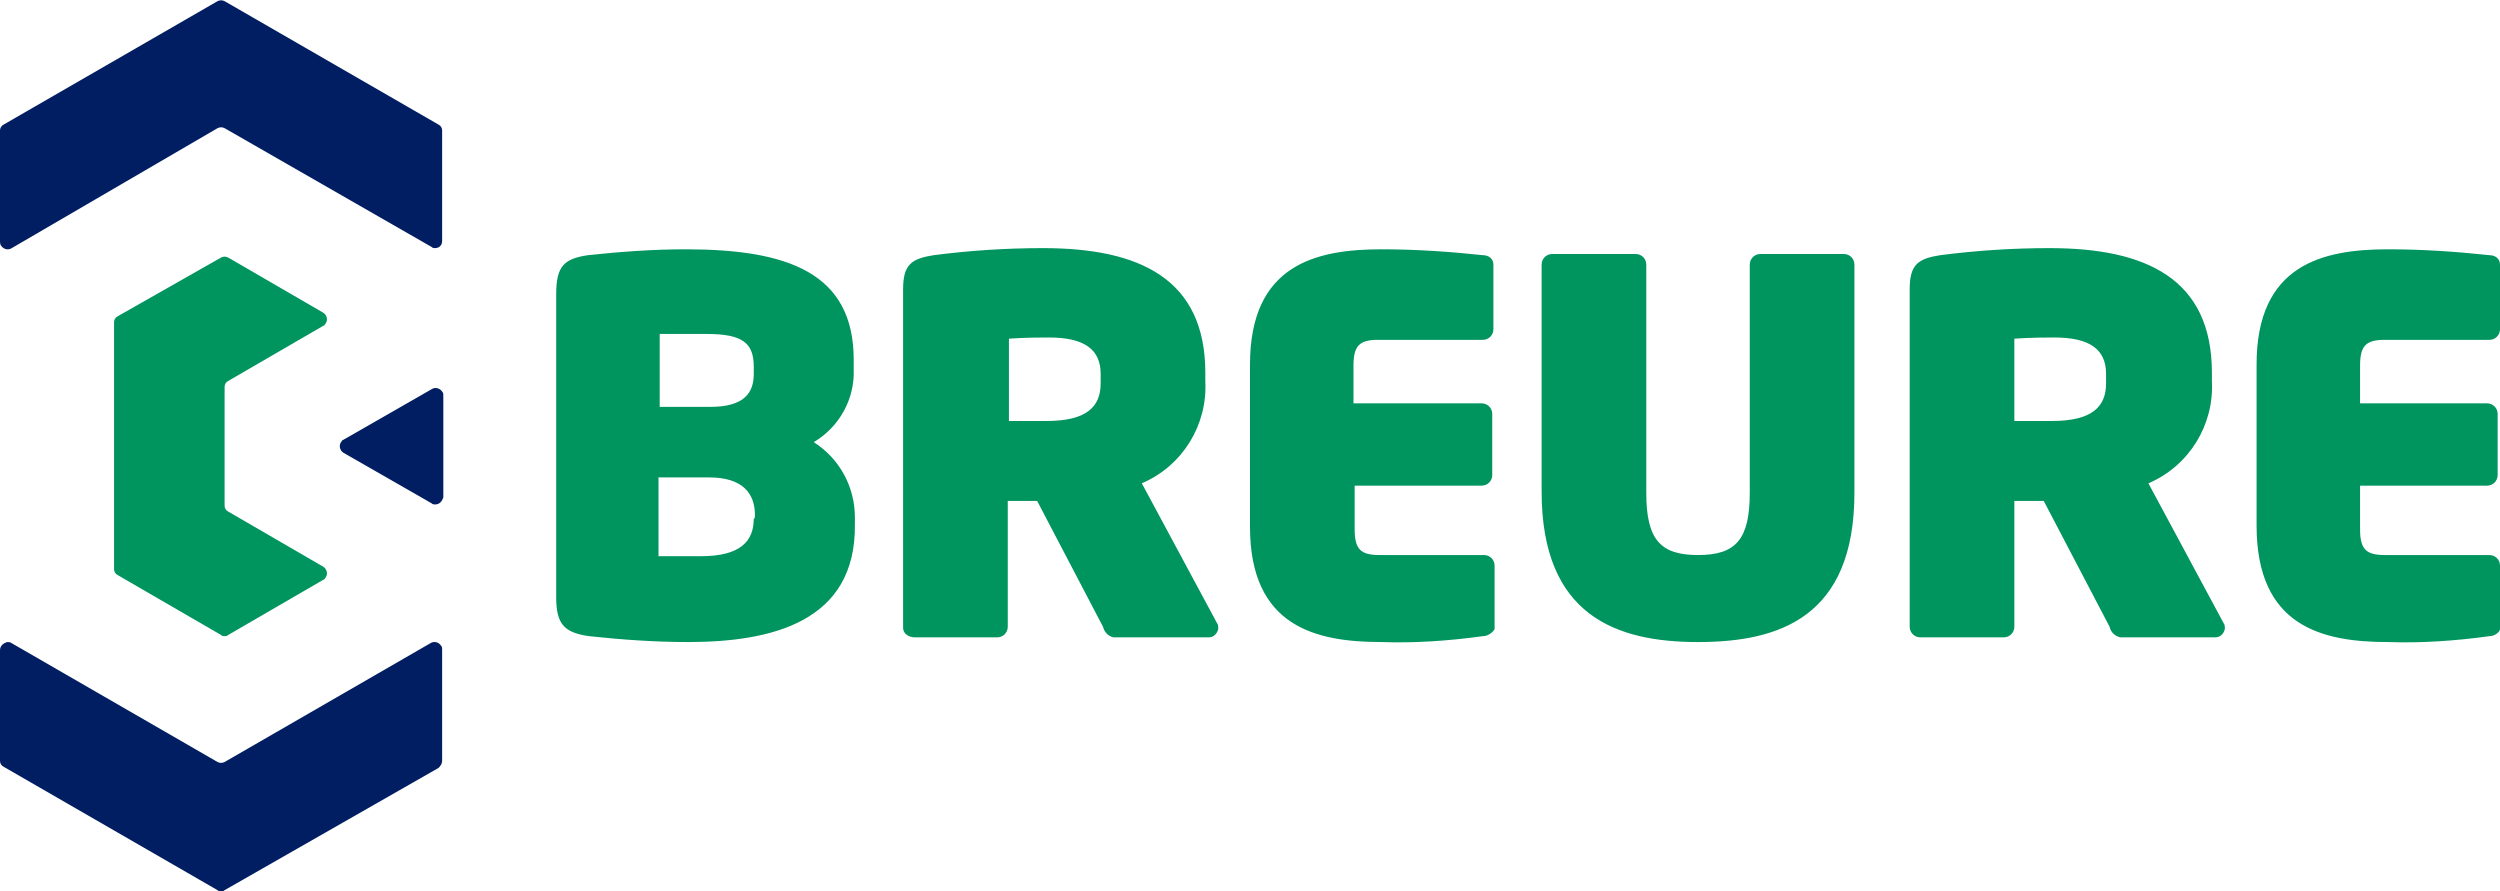
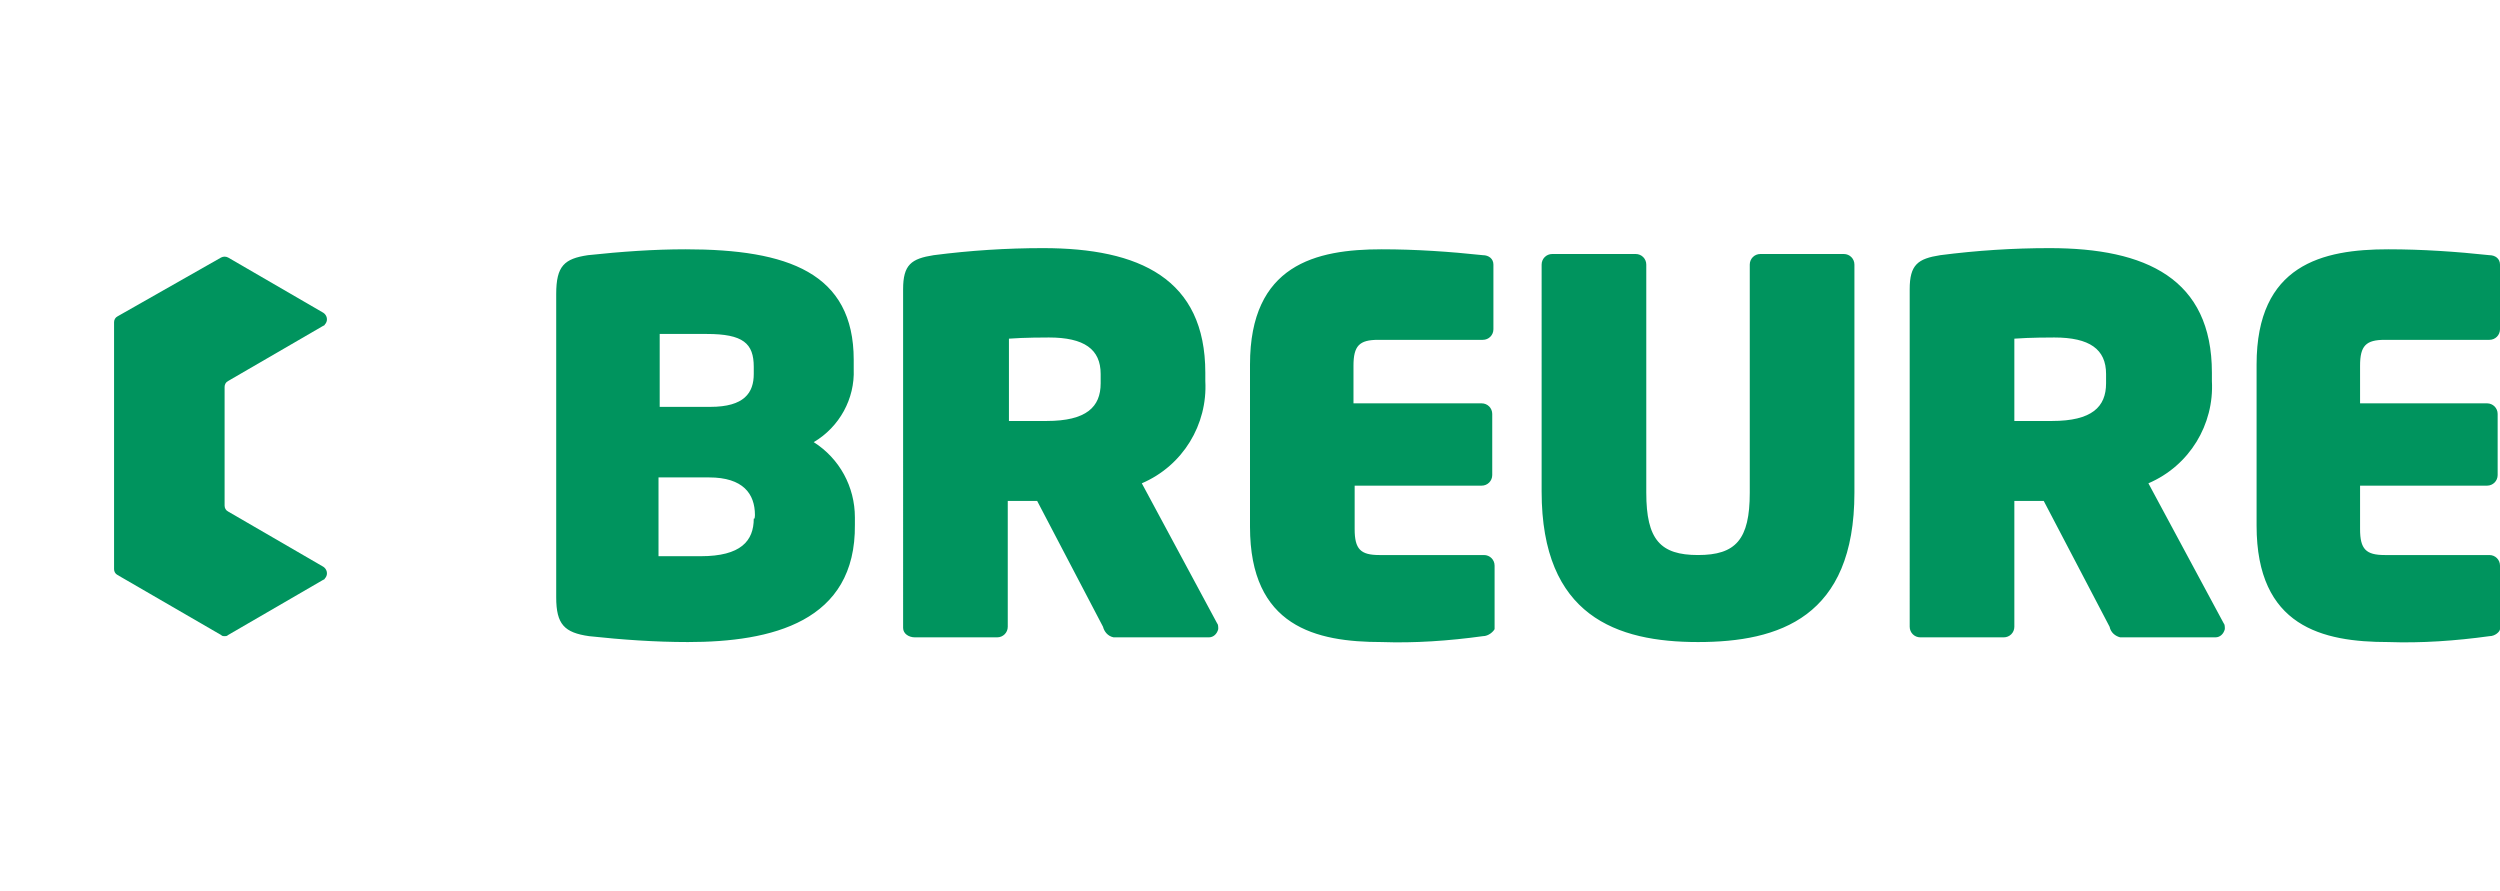
<svg xmlns="http://www.w3.org/2000/svg" version="1.1" id="Laag_1" x="0px" y="0px" viewBox="0 0 212.6 75.8" style="enable-background:new 0 0 212.6 75.8;" xml:space="preserve">
  <style type="text/css">
	.st0{fill:#00945E;}
	.st1{fill:#001E61;}
</style>
  <path class="st0" d="M19.1,54.1c-0.1,0-0.2,0-0.3-0.1L10,48.9c-0.2-0.1-0.3-0.3-0.3-0.5v-21c0-0.2,0.1-0.4,0.3-0.5l8.8-5  c0.2-0.1,0.4-0.1,0.6,0l8.1,4.7c0.3,0.2,0.4,0.6,0.2,0.9c-0.1,0.1-0.1,0.2-0.2,0.2l-8.1,4.7c-0.2,0.1-0.3,0.3-0.3,0.5V43  c0,0.2,0.1,0.4,0.3,0.5l8.1,4.7c0.3,0.2,0.4,0.6,0.2,0.9c-0.1,0.1-0.1,0.2-0.2,0.2L19.4,54C19.3,54.1,19.2,54.1,19.1,54.1z" />
-   <path class="st1" d="M18.8,75.8c-0.1,0-0.2,0-0.3-0.1L0.3,65.2C0.1,65.1,0,64.9,0,64.7v-9.4c0-0.4,0.3-0.6,0.6-0.7  c0.1,0,0.3,0,0.4,0.1l17.5,10.1c0.2,0.1,0.4,0.1,0.6,0l17.5-10.1c0.3-0.2,0.7-0.1,0.9,0.2c0.1,0.1,0.1,0.2,0.1,0.4v9.4  c0,0.2-0.1,0.4-0.3,0.6L19.1,75.7C19,75.8,18.9,75.8,18.8,75.8z M37,42.9c-0.1,0-0.2,0-0.3-0.1l-7.5-4.3c-0.3-0.2-0.4-0.6-0.2-0.9  c0.1-0.1,0.1-0.2,0.2-0.2l7.5-4.3c0.3-0.2,0.7-0.1,0.9,0.2c0.1,0.1,0.1,0.2,0.1,0.4v8.6C37.6,42.6,37.4,42.9,37,42.9L37,42.9z   M37,21.1c-0.1,0-0.2,0-0.3-0.1L19.1,10.9c-0.2-0.1-0.4-0.1-0.6,0L1,21.1c-0.3,0.2-0.7,0.1-0.9-0.2C0,20.8,0,20.6,0,20.5v-9.4  c0-0.2,0.1-0.4,0.3-0.5L18.5,0.1c0.2-0.1,0.4-0.1,0.6,0l18.2,10.5c0.2,0.1,0.3,0.3,0.3,0.5v9.4C37.6,20.9,37.3,21.1,37,21.1L37,21.1  z" />
  <path class="st0" d="M58.5,54.6c-2.8,0-5.6-0.2-8.4-0.5c-2.1-0.3-2.8-1-2.8-3.3V25c0-2.4,0.7-3,2.7-3.3c2.8-0.3,5.6-0.5,8.3-0.5  c8.7,0,14.3,2,14.3,9.4v0.8c0.1,2.5-1.2,4.9-3.4,6.2c2.2,1.4,3.5,3.8,3.5,6.4v0.6C72.8,52.9,65.6,54.6,58.5,54.6z M64.1,31.2  c0-2-0.9-2.8-4-2.8h-4v6.2h4.3c2.9,0,3.7-1.2,3.7-2.8V31.2L64.1,31.2z M64.2,43.8c0-1.8-1-3.2-3.9-3.2H56v6.7h3.6  c3.4,0,4.5-1.3,4.5-3.2C64.2,44.2,64.2,43.8,64.2,43.8z M102.8,54.2h-8.1c-0.5-0.1-0.8-0.5-0.9-0.9l-5.6-10.7c-0.7,0-1.1,0-2.5,0  v10.7c0,0.5-0.4,0.9-0.9,0.9h-7c-0.5,0-1-0.3-1-0.8l0,0V24.6c0-2.1,0.7-2.6,2.6-2.9c3.1-0.4,6.2-0.6,9.3-0.6  c8.2,0,13.8,2.6,13.8,10.6v0.7c0.2,3.7-1.9,7.2-5.4,8.7l6.4,11.9c0.1,0.1,0.1,0.3,0.1,0.5C103.5,53.9,103.2,54.2,102.8,54.2  C102.9,54.2,102.8,54.2,102.8,54.2z M93.6,31.8c0-2.1-1.4-3.1-4.4-3.1c-0.3,0-2.1,0-3.4,0.1v7c0.2,0,2.9,0,3.2,0  c3.4,0,4.6-1.2,4.6-3.2L93.6,31.8L93.6,31.8z M126.1,54.1c-2.9,0.4-5.8,0.6-8.6,0.5c-5.6,0-11.2-1.3-11.2-9.8V31  c0-8.5,5.6-9.8,11.2-9.8c2.9,0,5.8,0.2,8.6,0.5c0.5,0,0.9,0.3,0.9,0.8c0,0,0,0,0,0.1V28c0,0.5-0.4,0.9-0.9,0.9l0,0h-8.9  c-1.6,0-2.1,0.5-2.1,2.2v3.2H126c0.5,0,0.9,0.4,0.9,0.9l0,0v5.2c0,0.5-0.4,0.9-0.9,0.9l0,0h-10.8V45c0,1.7,0.5,2.2,2.1,2.2h8.9  c0.5,0,0.9,0.4,0.9,0.9l0,0v5.4C127,53.7,126.6,54.1,126.1,54.1C126.2,54.1,126.2,54.1,126.1,54.1L126.1,54.1z M144.4,54.6  c-6.9,0-13.3-2.2-13.3-12.8V22.5c0-0.5,0.4-0.9,0.9-0.9h7.1c0.5,0,0.9,0.4,0.9,0.9l0,0v19.4c0,4,1.2,5.3,4.4,5.3s4.4-1.3,4.4-5.3  V22.5c0-0.5,0.4-0.9,0.9-0.9l0,0h7.1c0.5,0,0.9,0.4,0.9,0.9v19.4C157.7,52.5,151.3,54.6,144.4,54.6L144.4,54.6z M188.4,54.2h-8.1  c-0.4-0.1-0.8-0.4-0.9-0.9l-5.6-10.7c-0.7,0-1.1,0-2.5,0v10.7c0,0.5-0.4,0.9-0.9,0.9l0,0h-7.1c-0.5,0-0.9-0.4-0.9-0.9V24.6  c0-2.1,0.7-2.6,2.6-2.9c3.1-0.4,6.2-0.6,9.3-0.6c8.2,0,13.8,2.6,13.8,10.6v0.7c0.2,3.7-1.9,7.2-5.4,8.7l6.4,11.9  c0.1,0.1,0.1,0.3,0.1,0.5C189.1,53.9,188.8,54.2,188.4,54.2L188.4,54.2L188.4,54.2z M179.1,31.8c0-2.1-1.4-3.1-4.4-3.1  c-0.3,0-2.1,0-3.4,0.1v7c0.2,0,2.9,0,3.2,0c3.4,0,4.6-1.2,4.6-3.2L179.1,31.8L179.1,31.8z M211.7,54.1c-2.9,0.4-5.8,0.6-8.6,0.5  c-5.6,0-11.2-1.3-11.2-9.9V31c0-8.5,5.6-9.8,11.2-9.8c2.9,0,5.8,0.2,8.6,0.5c0.5,0,0.9,0.3,0.9,0.8c0,0,0,0,0,0.1V28  c0,0.5-0.4,0.9-0.9,0.9l0,0h-8.9c-1.6,0-2.1,0.5-2.1,2.2v3.2h10.8c0.5,0,0.9,0.4,0.9,0.9l0,0v5.2c0,0.5-0.4,0.9-0.9,0.9l0,0h-10.8  V45c0,1.7,0.5,2.2,2.1,2.2h8.9c0.5,0,0.9,0.4,0.9,0.9l0,0v5.4C212.6,53.7,212.2,54.1,211.7,54.1L211.7,54.1L211.7,54.1z" />
</svg>